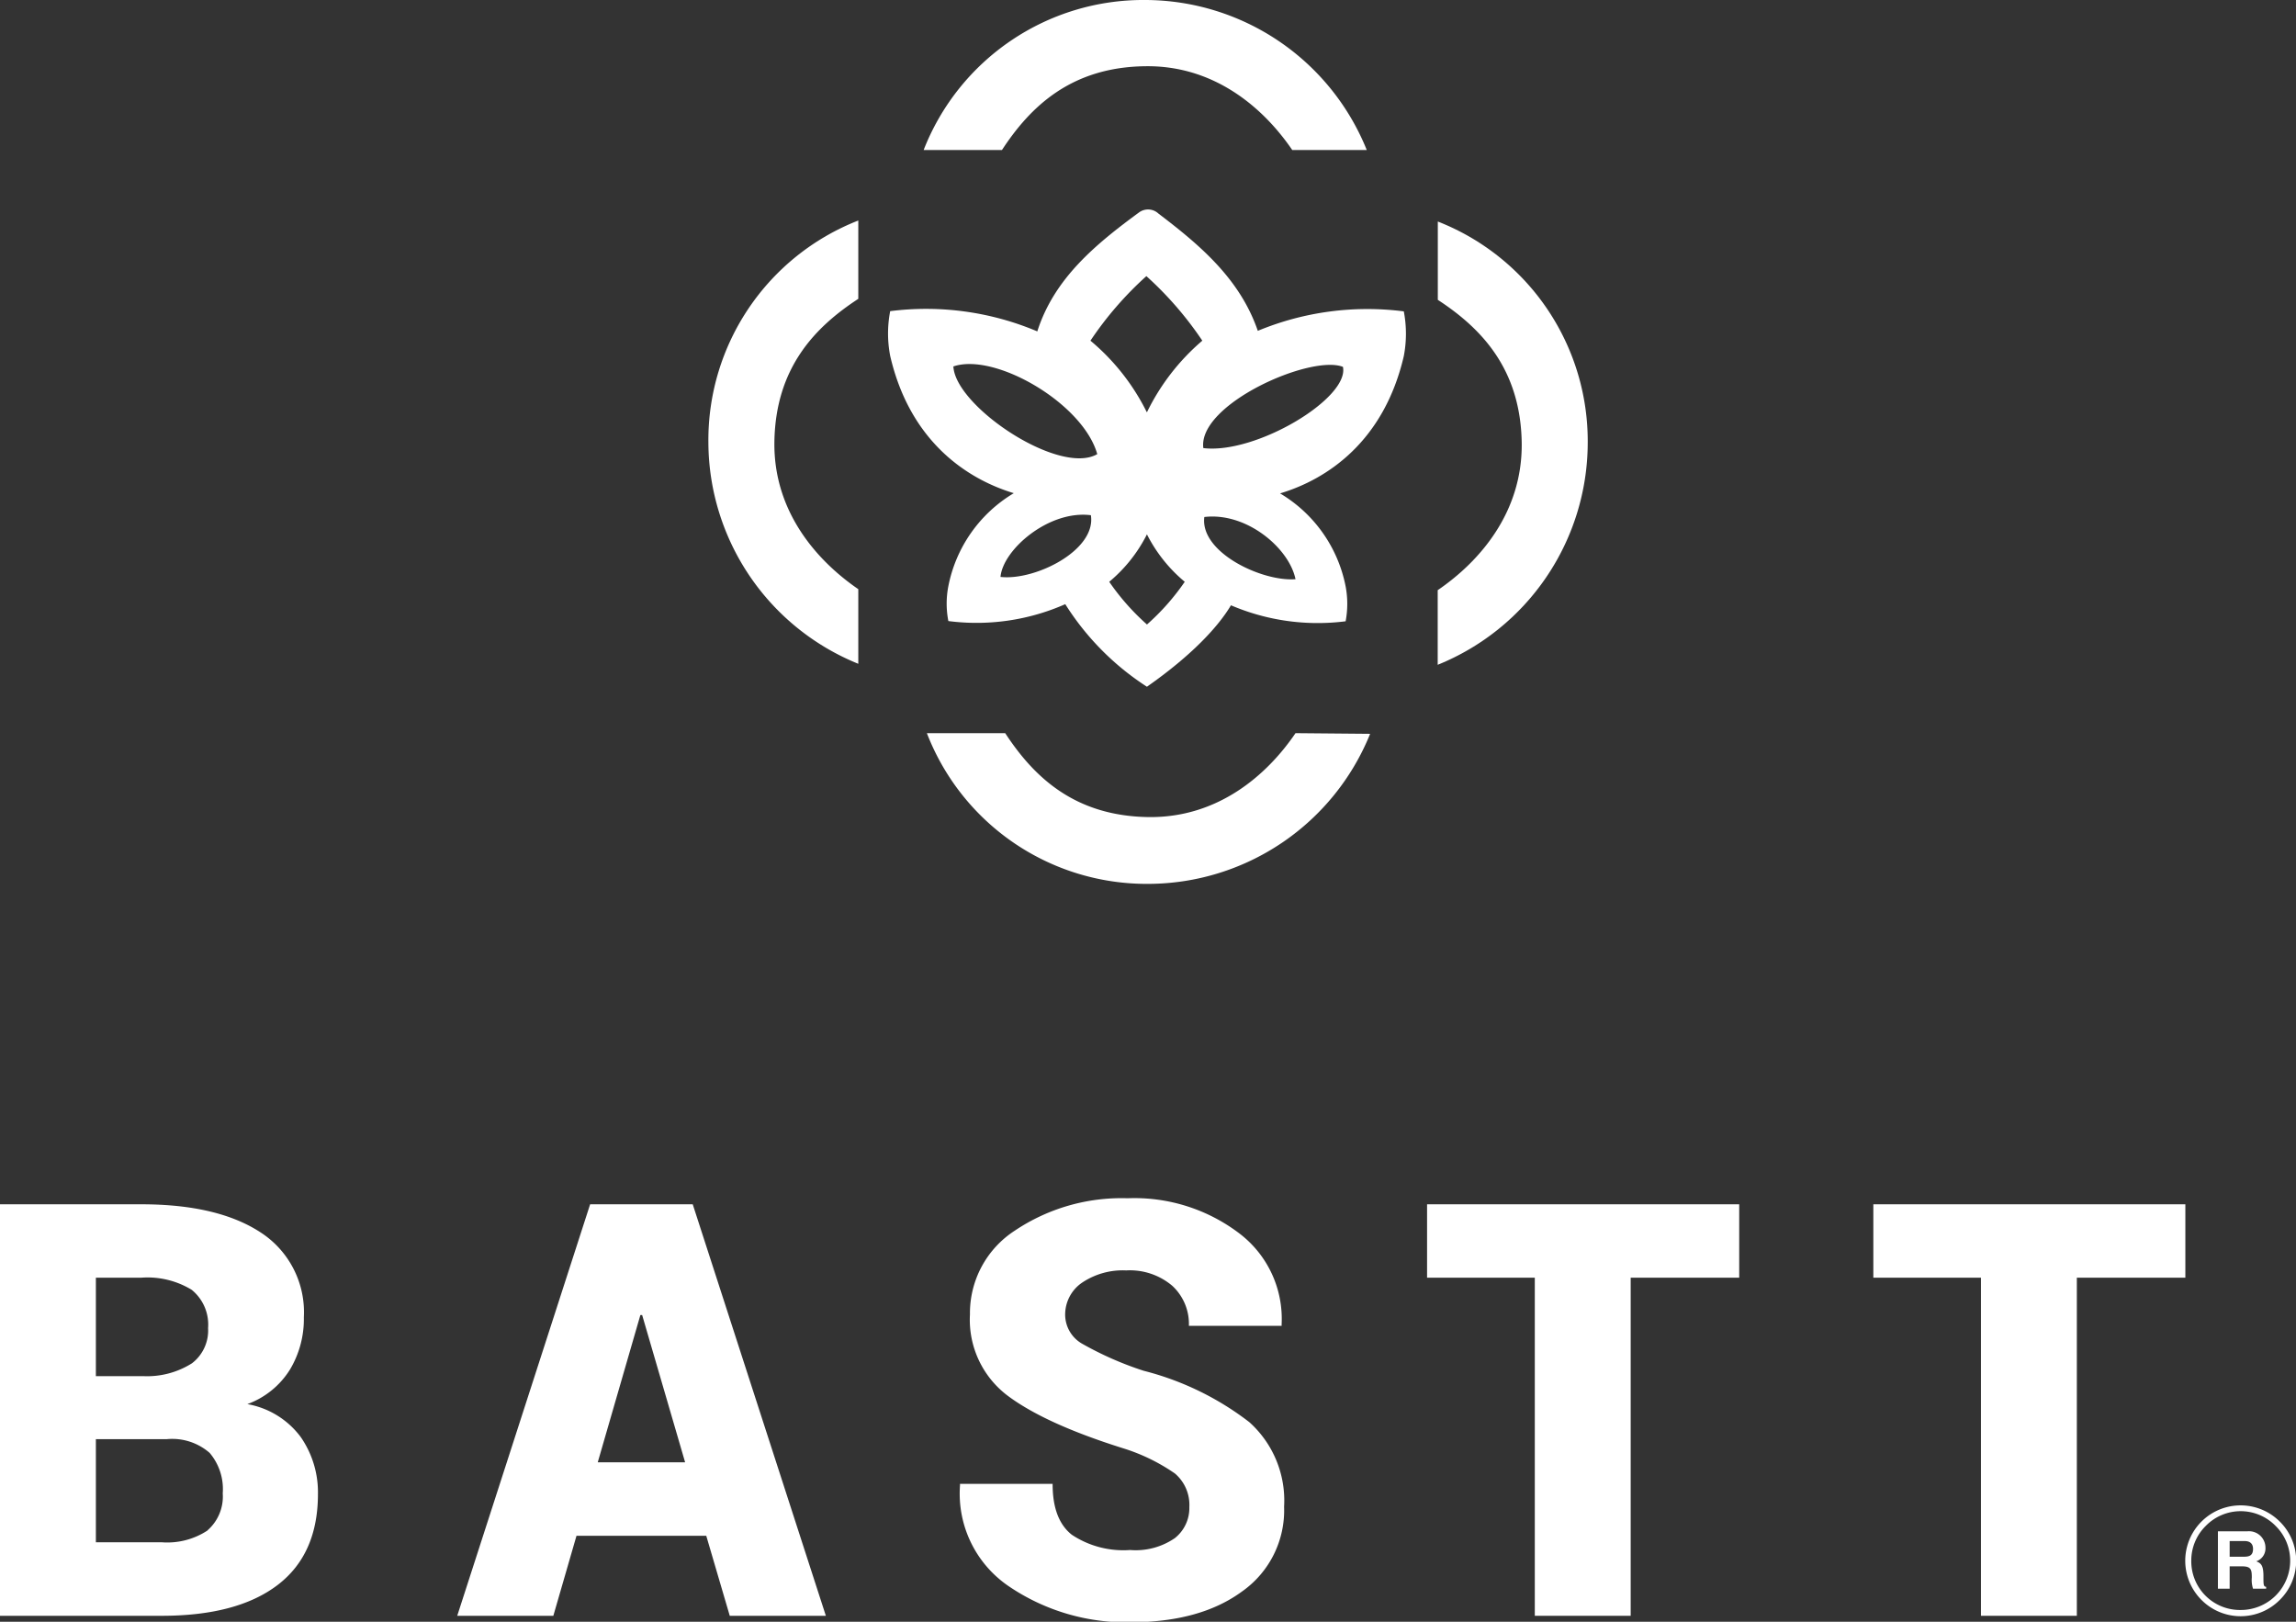
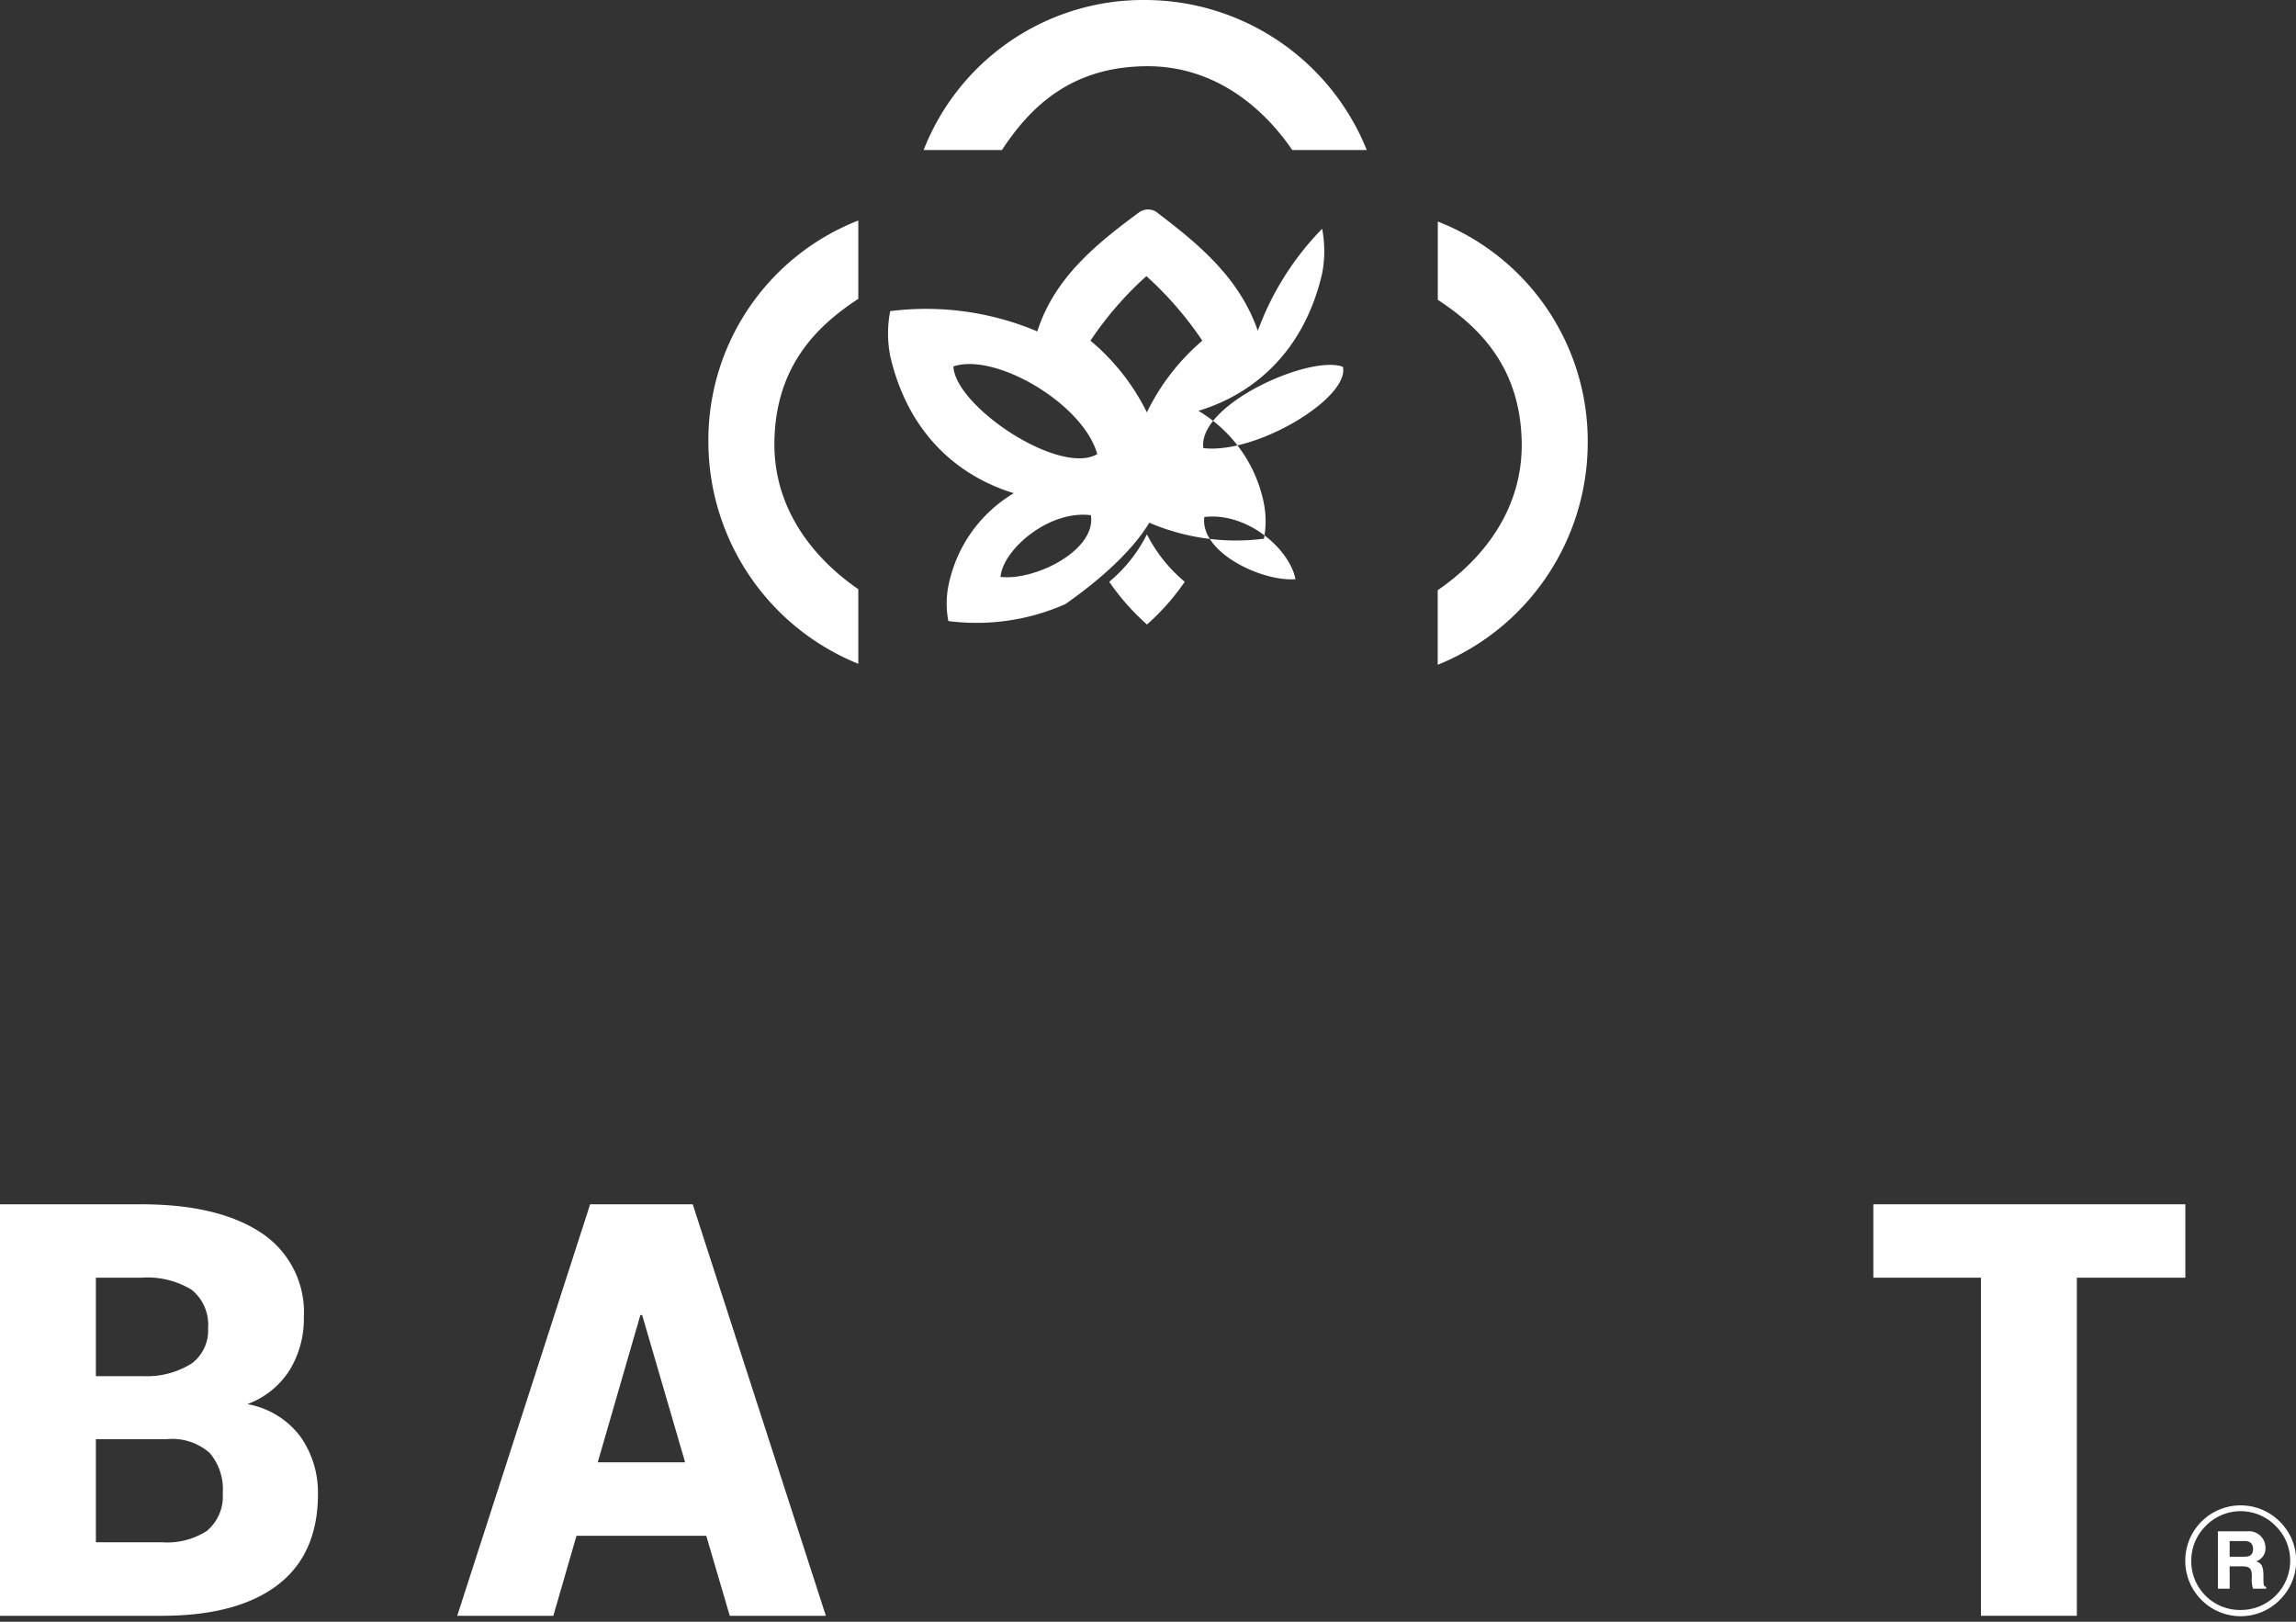
<svg xmlns="http://www.w3.org/2000/svg" viewBox="0 0 205.23 144.95">
  <rect x="0" y="0" width="205.23" height="144.95" fill="#333333" stroke="none" />
  <defs>
    <style>.cls-1{fill:#fff;}</style>
  </defs>
  <g id="Capa_2" data-name="Capa 2">
    <g id="Capa_1-2" data-name="Capa 1">
      <path class="cls-1" d="M22.11,125.5a7.52,7.52,0,0,0,3.81-3.09,8.79,8.79,0,0,0,1.24-4.67,8.49,8.49,0,0,0-3.84-7.57q-3.84-2.53-10.69-2.53H0v36.78H14.45q6.75,0,10.36-2.75t3.61-8.14a8.67,8.67,0,0,0-1.54-5.09A7.58,7.58,0,0,0,22.11,125.5ZM8.57,114.2h4.06a7.59,7.59,0,0,1,4.5,1.08,4,4,0,0,1,1.47,3.42,3.69,3.69,0,0,1-1.44,3.15A7.5,7.5,0,0,1,12.81,123H8.57Zm10,22.58a6.54,6.54,0,0,1-4.1,1.07H8.57v-9.22h6.36a5.08,5.08,0,0,1,3.81,1.23,5,5,0,0,1,1.17,3.62A4,4,0,0,1,18.55,136.78Z" />
      <path class="cls-1" d="M52.75,107.64,40.87,144.42h8.59l2.07-7.15h11.6l2.1,7.15h8.59l-11.9-36.78Zm.68,23.06,3.81-13.16h.16l3.84,13.16Z" />
-       <path class="cls-1" d="M111.67,127.11a25.92,25.92,0,0,0-9.44-4.59,29.58,29.58,0,0,1-5.54-2.44,3,3,0,0,1-1.48-2.59,3.46,3.46,0,0,1,1.46-2.81,6.52,6.52,0,0,1,4-1.13,5.85,5.85,0,0,1,4.11,1.37,4.63,4.63,0,0,1,1.49,3.58h8.29l0-.15a9.59,9.59,0,0,0-3.77-8.1,15.48,15.48,0,0,0-10-3.15A17.12,17.12,0,0,0,90.7,110a8.79,8.79,0,0,0-4,7.48,8.5,8.5,0,0,0,3.36,7.26q3.36,2.52,10.34,4.71a16.92,16.92,0,0,1,4.62,2.25,3.68,3.68,0,0,1,1.29,3,3.42,3.42,0,0,1-1.3,2.78,6.18,6.18,0,0,1-4,1.06,8.33,8.33,0,0,1-5.2-1.36q-1.73-1.36-1.72-4.55H85.81l0,.15a10,10,0,0,0,4.45,9.06A18.67,18.67,0,0,0,101,145c4.17,0,7.5-.91,10-2.74a8.86,8.86,0,0,0,3.78-7.59A9.41,9.41,0,0,0,111.67,127.11Z" />
-       <polygon class="cls-1" points="127.56 114.2 137.19 114.2 137.19 144.42 145.76 144.42 145.76 114.2 155.46 114.2 155.46 107.64 127.56 107.64 127.56 114.2" />
      <polygon class="cls-1" points="195.34 107.64 167.45 107.64 167.45 114.2 177.07 114.2 177.07 144.42 185.64 144.42 185.64 114.2 195.34 114.2 195.34 107.64" />
      <path class="cls-1" d="M203.78,136a4.93,4.93,0,1,0-7,7,4.93,4.93,0,0,0,7,0,4.91,4.91,0,0,0,0-7Zm-3.49,7.9a4.35,4.35,0,0,1-4.42-4.41,4.34,4.34,0,0,1,1.27-3.08,4.36,4.36,0,0,1,6.29,0,4.35,4.35,0,0,1,1.28,3.08A4.41,4.41,0,0,1,200.29,143.9Z" />
      <path class="cls-1" d="M202.32,140.88c0-1-.23-1.16-.64-1.33a1.22,1.22,0,0,0,.82-1.23,1.47,1.47,0,0,0-1.63-1.45h-2.62V142h1.05v-2h1.1c.82,0,.88.29.88,1a2.53,2.53,0,0,0,.11,1h1.17v-.17C202.32,141.81,202.32,141.64,202.32,140.88Zm-1.74-1.74H199.3v-1.4h1.34c.64,0,.75.41.75.7C201.39,139,201.1,139.14,200.58,139.14Z" />
-       <path class="cls-1" d="M112.43,29.57c-1.59-4.63-5.14-7.64-8.88-10.48a1.36,1.36,0,0,0-1.74-.1c-3.9,2.86-7.58,5.9-9.09,10.63a25.53,25.53,0,0,0-13.15-1.81,10.57,10.57,0,0,0,0,4c1.77,7.64,6.85,11,11.05,12.27a12.47,12.47,0,0,0-5.85,8.31,8.13,8.13,0,0,0,0,3.12A19.63,19.63,0,0,0,95.22,54a24,24,0,0,0,7.3,7.38c4-2.8,6.37-5.36,7.51-7.28a19.71,19.71,0,0,0,10.25,1.43,8.37,8.37,0,0,0,0-3.12,12.45,12.45,0,0,0-5.86-8.31c4.21-1.26,9.28-4.63,11.06-12.27a10.57,10.57,0,0,0,0-4A25.59,25.59,0,0,0,112.43,29.57Zm-23,22c.21-2.45,4.33-6,8.08-5.52C98,49.18,92.56,51.89,89.48,51.57Zm-4.26-18.8c3.69-1.33,11.63,3.26,12.91,7.82C94.69,42.55,85.42,36.35,85.22,32.77Zm17.3,23A21,21,0,0,1,99.15,52a13.27,13.27,0,0,0,3.37-4.24A13.38,13.38,0,0,0,105.9,52,20.83,20.83,0,0,1,102.52,55.82Zm0-19a19.66,19.66,0,0,0-5-6.32,30.78,30.78,0,0,1,5-5.77,31,31,0,0,1,5,5.77A19.77,19.77,0,0,0,102.52,36.85ZM115.8,51.77c-3,.23-8.56-2.4-8.15-5.56C111.43,45.76,115.24,49,115.8,51.77Zm-8.24-11.72c-.51-3.92,9.6-8.39,12.48-7.26C120.64,35.59,112.26,40.62,107.56,40.05Z" />
+       <path class="cls-1" d="M112.43,29.57c-1.59-4.63-5.14-7.64-8.88-10.48a1.36,1.36,0,0,0-1.74-.1c-3.9,2.86-7.58,5.9-9.09,10.63a25.53,25.53,0,0,0-13.15-1.81,10.57,10.57,0,0,0,0,4c1.77,7.64,6.85,11,11.05,12.27a12.47,12.47,0,0,0-5.85,8.31,8.13,8.13,0,0,0,0,3.12A19.63,19.63,0,0,0,95.22,54c4-2.8,6.37-5.36,7.51-7.28a19.71,19.71,0,0,0,10.25,1.43,8.37,8.37,0,0,0,0-3.12,12.45,12.45,0,0,0-5.86-8.31c4.21-1.26,9.28-4.63,11.06-12.27a10.57,10.57,0,0,0,0-4A25.59,25.59,0,0,0,112.43,29.57Zm-23,22c.21-2.45,4.33-6,8.08-5.52C98,49.18,92.56,51.89,89.48,51.57Zm-4.26-18.8c3.69-1.33,11.63,3.26,12.91,7.82C94.69,42.55,85.42,36.35,85.22,32.77Zm17.3,23A21,21,0,0,1,99.15,52a13.27,13.27,0,0,0,3.37-4.24A13.38,13.38,0,0,0,105.9,52,20.83,20.83,0,0,1,102.52,55.82Zm0-19a19.66,19.66,0,0,0-5-6.32,30.78,30.78,0,0,1,5-5.77,31,31,0,0,1,5,5.77A19.77,19.77,0,0,0,102.52,36.85ZM115.8,51.77c-3,.23-8.56-2.4-8.15-5.56C111.43,45.76,115.24,49,115.8,51.77Zm-8.24-11.72c-.51-3.92,9.6-8.39,12.48-7.26C120.64,35.59,112.26,40.62,107.56,40.05Z" />
      <path class="cls-1" d="M102.37,5.92c6.2-.09,10.59,3.75,13.14,7.49h6.66A21.4,21.4,0,0,0,102.39,0,21.08,21.08,0,0,0,82.56,13.41h7C92.08,9.56,95.72,6,102.37,5.92Z" />
-       <path class="cls-1" d="M115.8,65.53c-2.54,3.74-6.93,7.58-13.14,7.5-6.65-.09-10.28-3.64-12.81-7.5h-7A21.06,21.06,0,0,0,102.69,79a21.44,21.44,0,0,0,19.78-13.41Z" />
      <path class="cls-1" d="M128.51,52.75s0,6.63,0,6.67a21.44,21.44,0,0,0,13.41-19.78A21.08,21.08,0,0,0,128.52,19.8v7c3.86,2.52,7.41,6.16,7.5,12.81C136.09,45.81,132.25,50.2,128.51,52.75Z" />
      <path class="cls-1" d="M69.22,39.52c.09-6.65,3.64-10.29,7.5-12.81v-7a21.07,21.07,0,0,0-13.4,19.84,21.43,21.43,0,0,0,13.4,19.78s0-6.67,0-6.67C73,50.11,69.14,45.72,69.22,39.52Z" />
    </g>
  </g>
</svg>